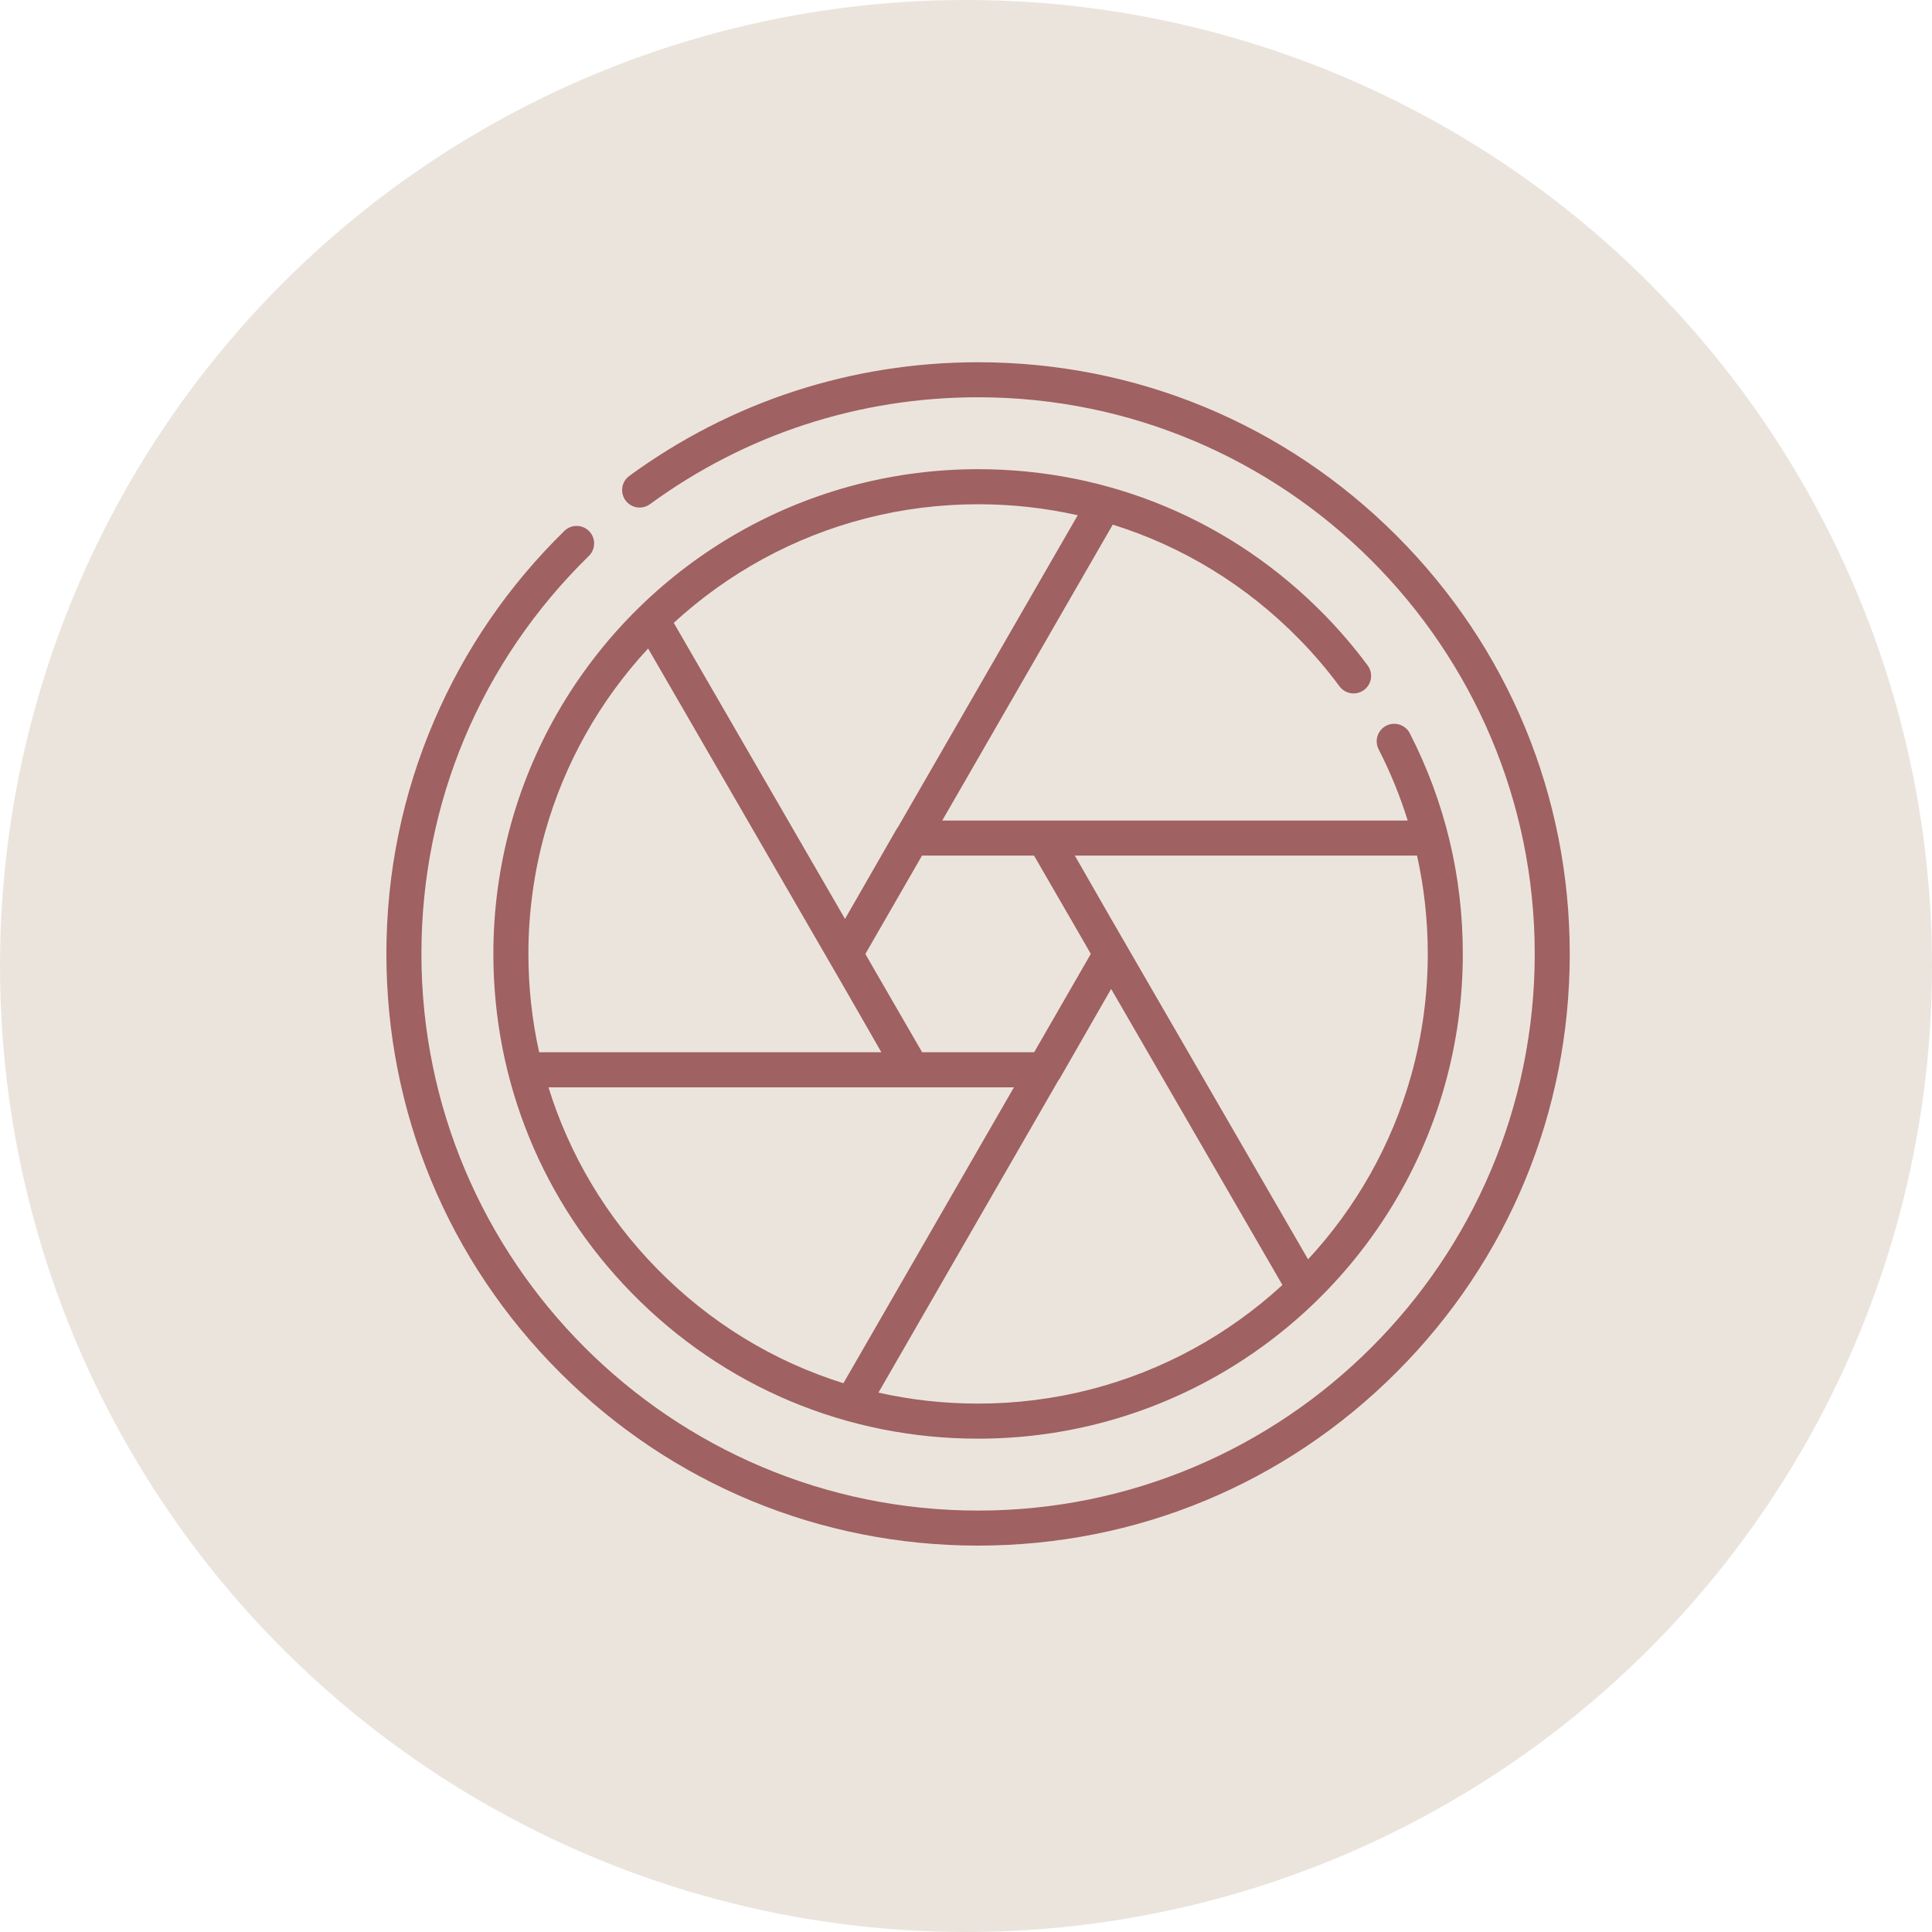
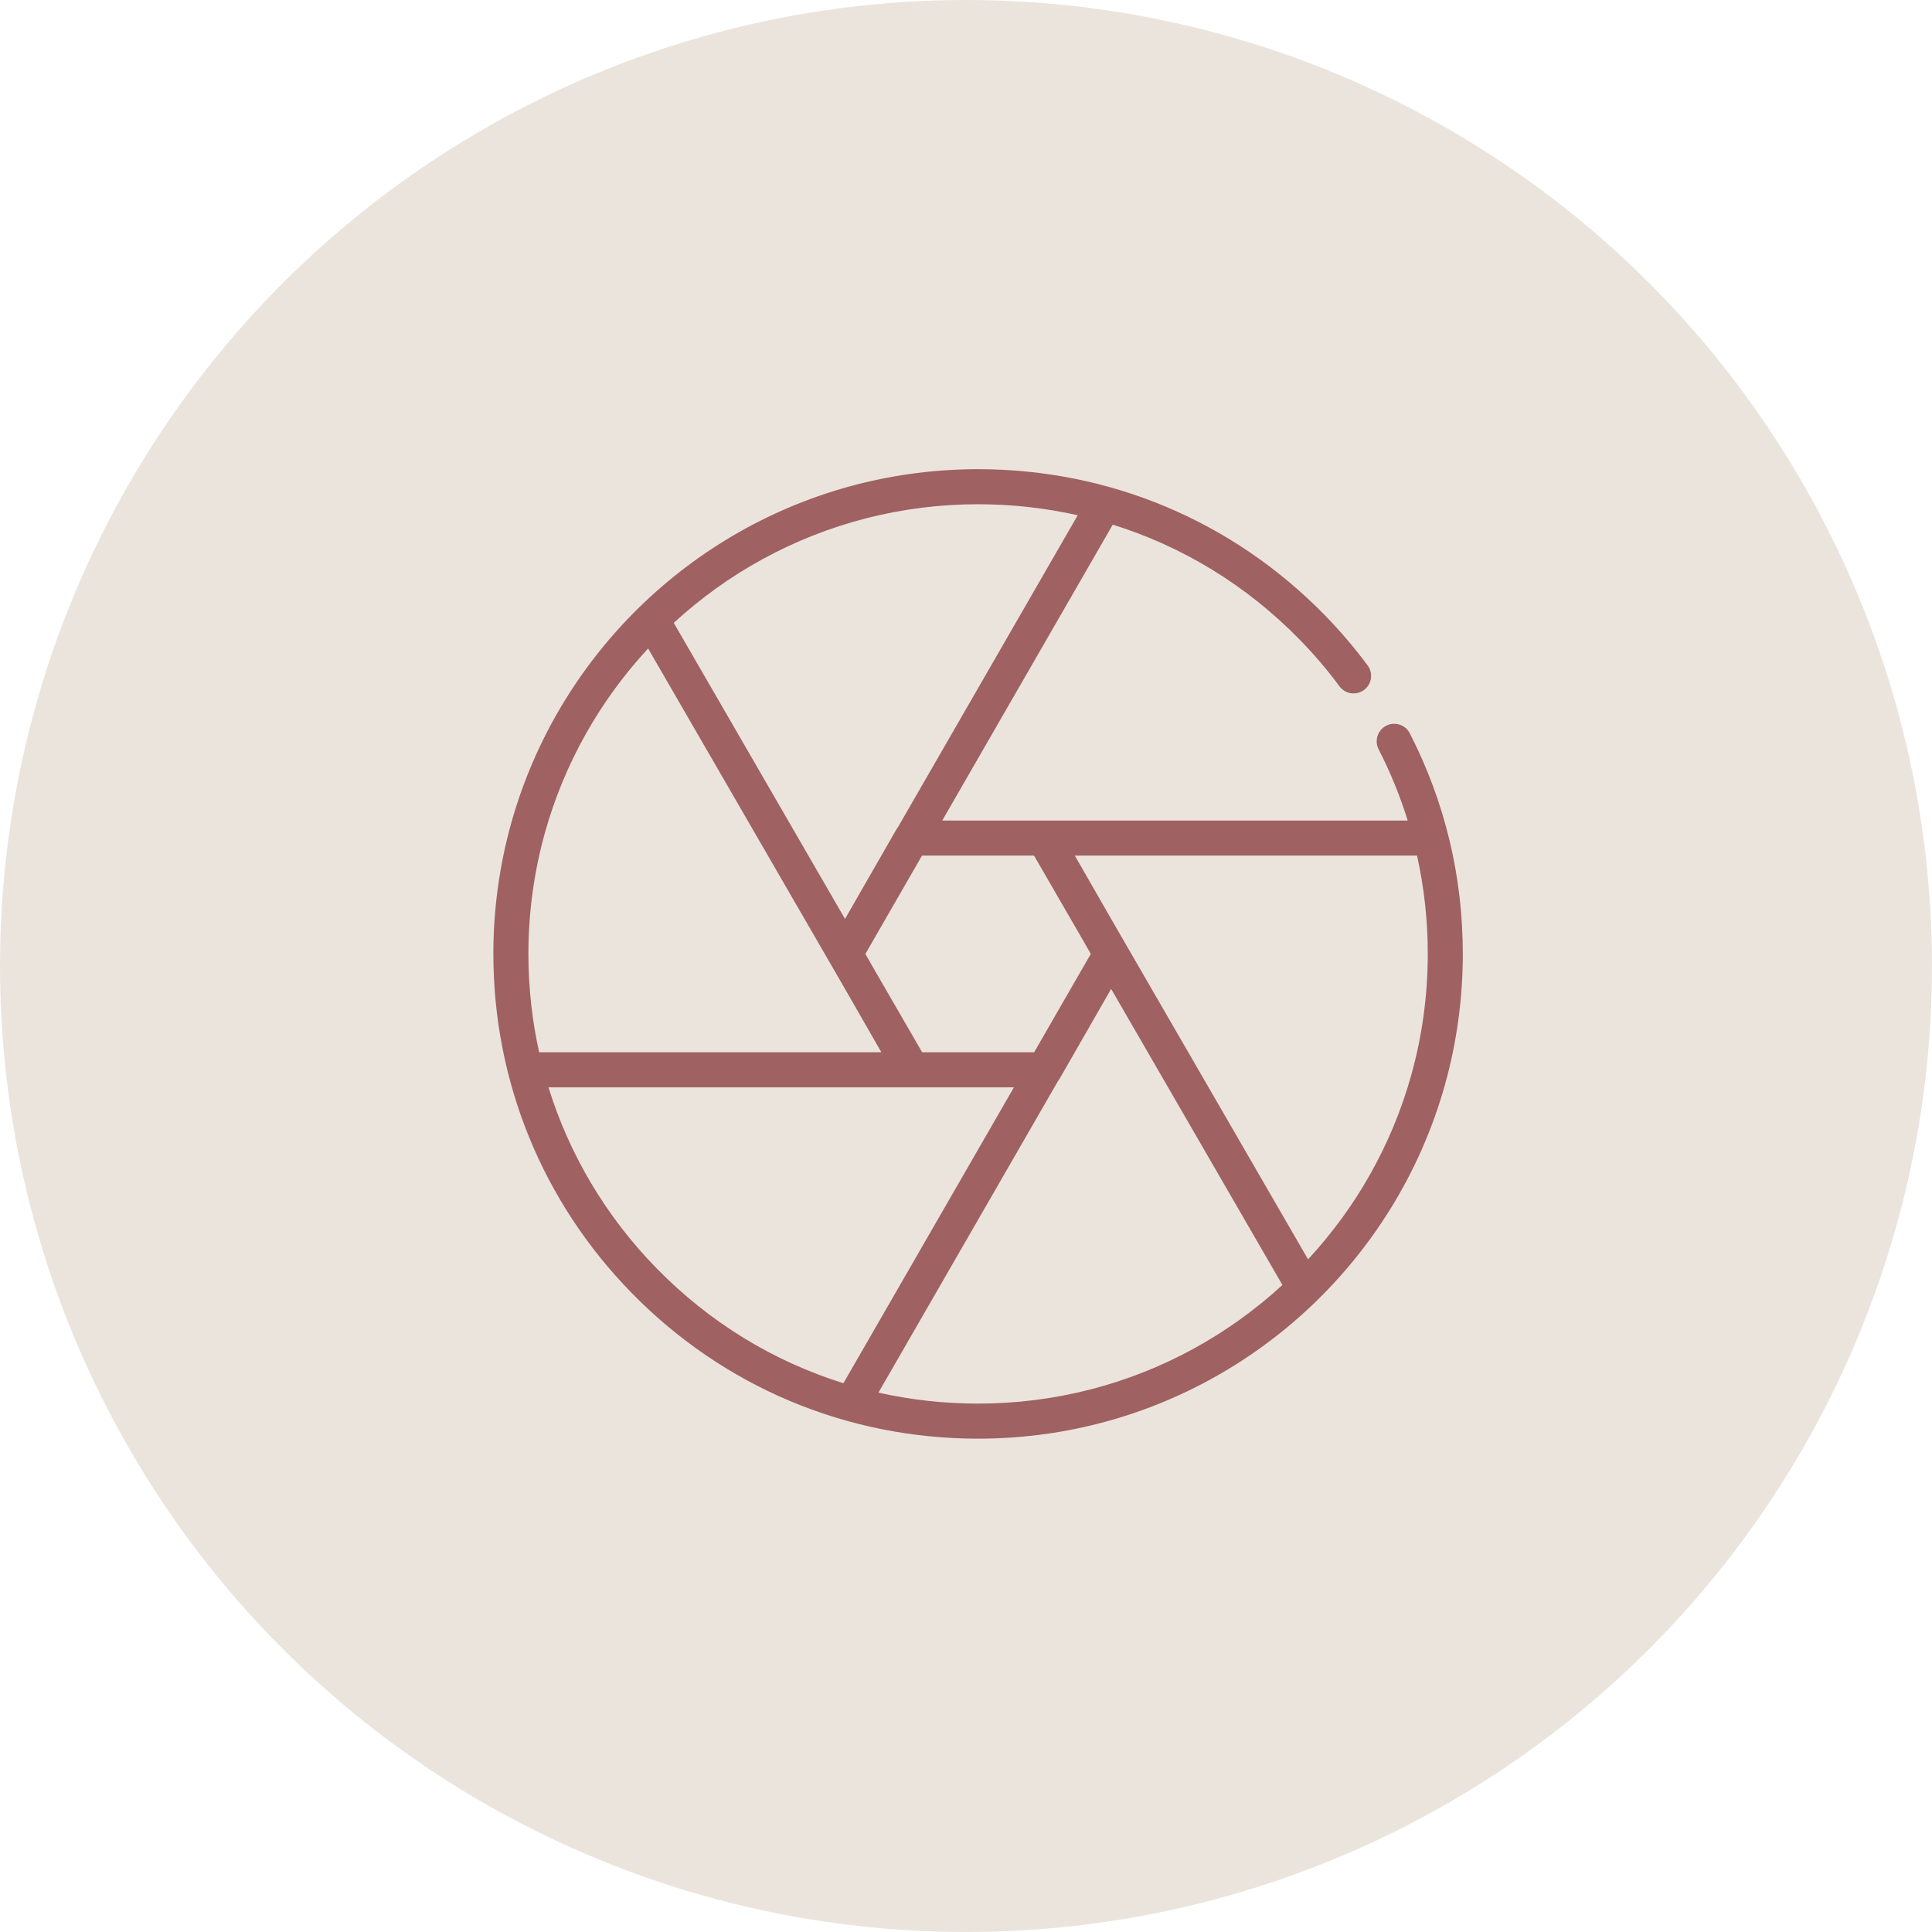
<svg xmlns="http://www.w3.org/2000/svg" width="80" height="80" viewBox="0 0 80 80" fill="none">
  <circle cx="40" cy="40" r="40" fill="#EBE4DD" />
-   <path d="M57.824 22.176C53.197 17.549 47.044 15 40.5 15C35.266 15 30.272 16.628 26.058 19.707C25.735 19.943 25.665 20.396 25.901 20.72C26.137 21.043 26.59 21.113 26.914 20.877C30.877 17.981 35.575 16.45 40.5 16.45C53.21 16.45 63.55 26.79 63.55 39.5C63.55 52.21 53.21 62.55 40.5 62.55C27.79 62.55 17.45 52.21 17.45 39.5C17.45 33.246 19.912 27.394 24.384 23.02C24.67 22.74 24.675 22.282 24.395 21.995C24.115 21.709 23.656 21.704 23.37 21.984C21.062 24.241 19.249 26.883 17.98 29.836C16.666 32.894 16 36.145 16 39.5C16 46.044 18.549 52.197 23.176 56.824C27.803 61.452 33.956 64 40.5 64C47.044 64 53.197 61.452 57.824 56.824C62.452 52.197 65 46.044 65 39.5C65 32.956 62.452 26.803 57.824 22.176V22.176Z" fill="#9F6161" />
  <path d="M53.81 26.478C54.404 27.085 54.961 27.738 55.466 28.42C55.705 28.742 56.16 28.809 56.482 28.57C56.803 28.331 56.871 27.877 56.632 27.555C56.087 26.821 55.487 26.117 54.847 25.463C51.04 21.571 45.944 19.428 40.5 19.428C38.811 19.428 37.134 19.639 35.517 20.052C28.588 21.823 23.089 27.203 21.166 34.093C20.677 35.846 20.429 37.665 20.429 39.5C20.429 44.779 22.462 49.764 26.154 53.537C29.961 57.428 35.056 59.572 40.5 59.572C42.19 59.572 43.867 59.362 45.484 58.947C52.413 57.177 57.912 51.797 59.835 44.907C60.324 43.154 60.572 41.335 60.572 39.5C60.572 36.283 59.833 33.21 58.377 30.365C58.195 30.009 57.758 29.868 57.401 30.05C57.044 30.233 56.903 30.67 57.086 31.027C57.575 31.983 57.976 32.968 58.29 33.977H39.016L46.077 21.724C48.975 22.628 51.622 24.241 53.81 26.478V26.478ZM22.564 34.483C23.37 31.593 24.857 28.99 26.837 26.853L34.982 40.934L36.495 43.571H22.325C22.031 42.249 21.88 40.885 21.88 39.5C21.88 37.797 22.11 36.109 22.564 34.483ZM22.711 45.023H37.747H37.749H37.751H41.985L34.924 57.276C32.026 56.372 29.379 54.758 27.192 52.522C25.094 50.379 23.575 47.813 22.711 45.023V45.023ZM45.125 57.541C43.624 57.925 42.068 58.12 40.5 58.12C39.094 58.12 37.712 57.966 36.375 57.665L43.812 44.76C43.815 44.756 43.818 44.752 43.82 44.748C43.826 44.742 43.831 44.735 43.835 44.728C43.85 44.709 43.863 44.689 43.876 44.668C43.878 44.665 43.88 44.662 43.882 44.658L46.01 40.949L53.102 53.209C50.873 55.258 48.146 56.77 45.125 57.541V57.541ZM59.121 39.5C59.121 41.203 58.891 42.891 58.437 44.517C57.631 47.407 56.144 50.01 54.164 52.147L46.019 38.066L44.506 35.428H58.676C58.971 36.751 59.121 38.111 59.121 39.5V39.5ZM42.817 35.428L44.753 38.776L45.168 39.499L42.822 43.572H38.184L36.248 40.224L35.833 39.501L38.179 35.428H42.817ZM37.189 34.24C37.184 34.247 37.179 34.254 37.174 34.26C37.167 34.27 37.16 34.279 37.153 34.288C37.145 34.3 37.137 34.312 37.13 34.325C37.126 34.331 37.122 34.336 37.119 34.342L34.99 38.051L27.899 25.791C30.128 23.742 32.855 22.23 35.876 21.459C37.377 21.074 38.932 20.88 40.5 20.88C41.907 20.88 43.289 21.034 44.626 21.335L37.189 34.24Z" fill="#9F6161" />
</svg>